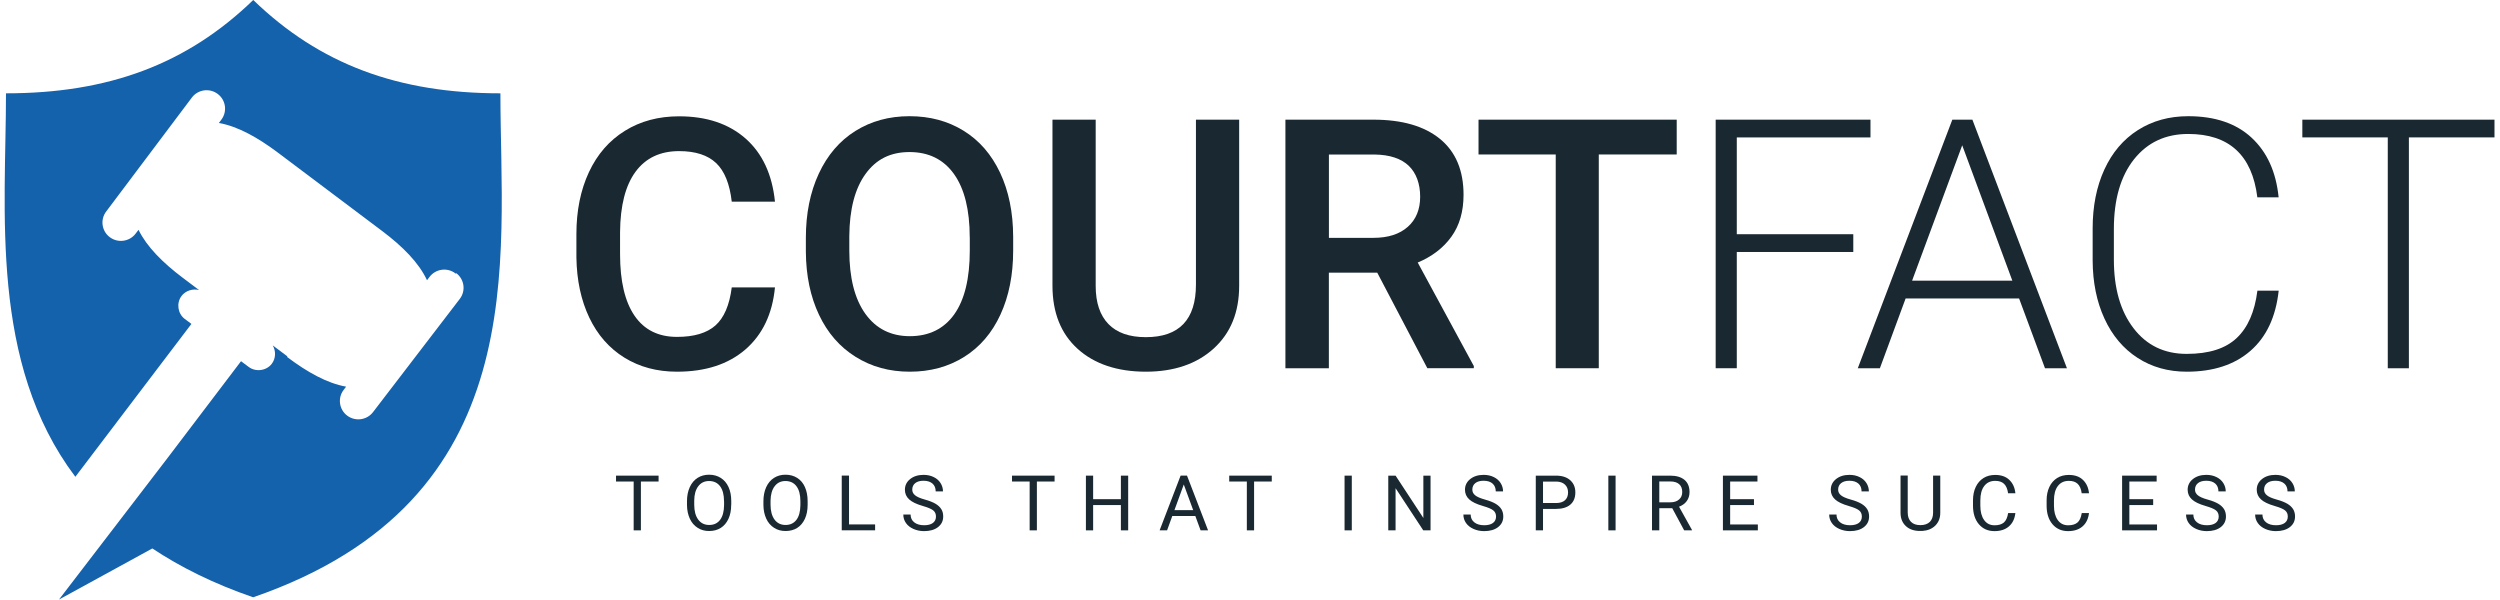
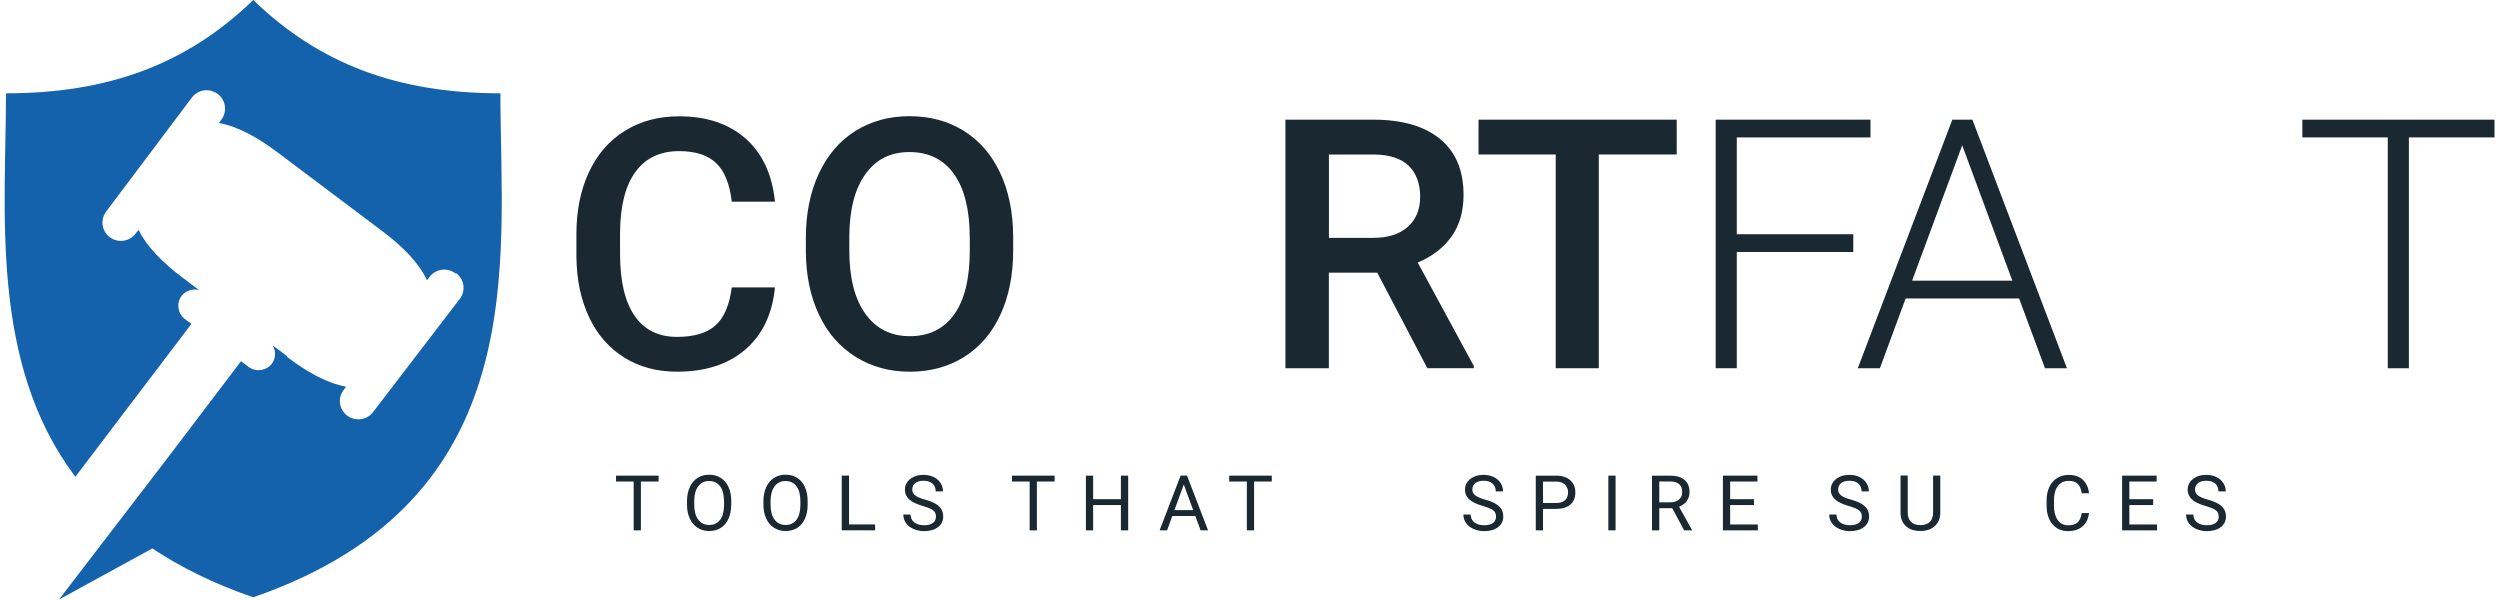
<svg xmlns="http://www.w3.org/2000/svg" width="246" height="59" viewBox="0 0 246 59" fill="none">
  <g clip-path="url(#clip0_139_53)">
    <path d="M76.257 28.274C76.007 30.883 75.039 32.917 73.353 34.384C71.662 35.845 69.421 36.575 66.615 36.575C64.657 36.575 62.934 36.115 61.438 35.19C59.948 34.265 58.795 32.955 57.985 31.251C57.174 29.546 56.75 27.571 56.718 25.32V23.036C56.718 20.731 57.131 18.696 57.952 16.938C58.773 15.179 59.953 13.826 61.487 12.874C63.02 11.921 64.799 11.445 66.816 11.445C69.53 11.445 71.711 12.175 73.37 13.637C75.023 15.098 75.985 17.17 76.257 19.843H72.004C71.803 18.085 71.287 16.819 70.46 16.039C69.633 15.26 68.421 14.87 66.822 14.87C64.962 14.87 63.537 15.547 62.542 16.894C61.547 18.242 61.035 20.228 61.014 22.841V25.011C61.014 27.657 61.487 29.676 62.439 31.067C63.39 32.457 64.782 33.15 66.615 33.15C68.29 33.15 69.552 32.777 70.4 32.024C71.243 31.272 71.782 30.028 72.004 28.28H76.257V28.274Z" fill="#1A2831" />
    <path d="M99.696 24.643C99.696 27.041 99.278 29.146 98.445 30.953C97.614 32.76 96.422 34.151 94.873 35.12C93.323 36.088 91.544 36.575 89.527 36.575C87.509 36.575 85.758 36.088 84.203 35.12C82.642 34.151 81.44 32.771 80.592 30.98C79.743 29.189 79.314 27.122 79.297 24.779V23.399C79.297 21.012 79.722 18.907 80.57 17.084C81.418 15.26 82.62 13.858 84.165 12.89C85.715 11.921 87.487 11.434 89.494 11.434C91.501 11.434 93.274 11.91 94.824 12.868C96.374 13.826 97.564 15.206 98.413 17.003C99.256 18.799 99.686 20.893 99.696 23.28V24.638V24.643ZM95.422 23.366C95.422 20.655 94.905 18.577 93.877 17.132C92.85 15.688 91.387 14.962 89.494 14.962C87.602 14.962 86.204 15.682 85.165 17.122C84.121 18.561 83.594 20.596 83.572 23.231V24.643C83.572 27.333 84.099 29.411 85.149 30.877C86.204 32.344 87.661 33.08 89.532 33.08C91.403 33.08 92.877 32.365 93.899 30.931C94.916 29.497 95.427 27.403 95.427 24.649V23.372L95.422 23.366Z" fill="#1A2831" />
-     <path d="M121.934 11.775V28.123C121.934 30.72 121.096 32.782 119.426 34.297C117.757 35.812 115.527 36.575 112.748 36.575C109.969 36.575 107.702 35.829 106.043 34.33C104.39 32.836 103.563 30.758 103.563 28.107V11.775H107.816V28.139C107.816 29.773 108.234 31.023 109.067 31.884C109.899 32.744 111.128 33.177 112.748 33.177C116.033 33.177 117.681 31.451 117.681 28.004V11.775H121.934Z" fill="#1A2831" />
    <path d="M135.524 26.829H130.76V36.24H126.485V11.775H135.132C137.971 11.775 140.157 12.408 141.701 13.675C143.246 14.941 144.013 16.775 144.013 19.172C144.013 20.807 143.616 22.181 142.822 23.285C142.028 24.389 140.924 25.238 139.504 25.834L145.024 36.018V36.234H140.451L135.518 26.824L135.524 26.829ZM130.76 23.404H135.148C136.589 23.404 137.715 23.041 138.525 22.322C139.336 21.602 139.744 20.612 139.744 19.356C139.744 18.101 139.368 17.035 138.623 16.315C137.873 15.601 136.758 15.227 135.273 15.206H130.765V23.404H130.76Z" fill="#1A2831" />
    <path d="M164.988 15.2H157.32V36.234H153.084V15.2H145.487V11.775H164.988V15.2Z" fill="#1A2831" />
    <path d="M182.364 24.795H170.9V36.234H168.822V11.775H184.055V13.523H170.9V23.047H182.364V24.795Z" fill="#1A2831" />
    <path d="M198.673 29.367H187.514L184.979 36.24H182.804L192.109 11.775H194.083L203.388 36.24H201.229L198.678 29.367H198.673ZM188.155 27.619H198.015L193.082 14.297L188.15 27.619H188.155Z" fill="#1A2831" />
-     <path d="M224.222 28.61C223.939 31.186 223.015 33.155 221.443 34.525C219.871 35.894 217.783 36.575 215.173 36.575C213.351 36.575 211.736 36.121 210.333 35.212C208.93 34.303 207.847 33.02 207.081 31.353C206.314 29.692 205.928 27.787 205.917 25.65V22.473C205.917 20.298 206.297 18.372 207.064 16.694C207.831 15.017 208.93 13.718 210.365 12.803C211.801 11.889 213.454 11.434 215.32 11.434C217.952 11.434 220.035 12.138 221.557 13.55C223.08 14.962 223.966 16.916 224.217 19.416H222.123C221.606 15.26 219.338 13.182 215.32 13.182C213.09 13.182 211.317 14.01 209.99 15.671C208.669 17.333 208.005 19.622 208.005 22.549V25.542C208.005 28.366 208.647 30.617 209.941 32.3C211.23 33.983 212.97 34.822 215.167 34.822C217.364 34.822 218.98 34.303 220.083 33.269C221.187 32.236 221.867 30.677 222.128 28.604H224.222V28.61Z" fill="#1A2831" />
    <path d="M245.458 13.523H237.035V36.24H234.957V13.523H226.55V11.775H245.458V13.523Z" fill="#1A2831" />
    <path d="M64.804 47.382H63.064V52.187H62.352V47.382H60.617V46.803H64.804V47.382Z" fill="#1A2831" />
    <path d="M71.95 49.665C71.95 50.196 71.863 50.656 71.684 51.045C71.504 51.435 71.254 51.738 70.928 51.944C70.602 52.149 70.221 52.252 69.78 52.252C69.34 52.252 68.975 52.149 68.649 51.938C68.317 51.727 68.062 51.435 67.882 51.045C67.703 50.656 67.605 50.212 67.6 49.703V49.314C67.6 48.794 67.692 48.34 67.871 47.939C68.051 47.544 68.307 47.236 68.638 47.025C68.97 46.814 69.345 46.711 69.775 46.711C70.204 46.711 70.591 46.814 70.922 47.025C71.254 47.236 71.51 47.533 71.689 47.928C71.869 48.323 71.956 48.783 71.956 49.308V49.649L71.95 49.665ZM71.243 49.319C71.243 48.681 71.113 48.188 70.857 47.847C70.602 47.506 70.237 47.333 69.775 47.333C69.313 47.333 68.97 47.506 68.709 47.847C68.448 48.188 68.317 48.664 68.312 49.27V49.665C68.312 50.282 68.442 50.769 68.704 51.127C68.965 51.478 69.323 51.657 69.786 51.657C70.248 51.657 70.602 51.489 70.857 51.154C71.113 50.818 71.238 50.342 71.249 49.714V49.314L71.243 49.319Z" fill="#1A2831" />
    <path d="M79.471 49.665C79.471 50.196 79.384 50.656 79.205 51.045C79.025 51.435 78.775 51.738 78.449 51.944C78.123 52.149 77.742 52.252 77.301 52.252C76.861 52.252 76.496 52.149 76.17 51.938C75.838 51.727 75.583 51.435 75.403 51.045C75.224 50.656 75.126 50.212 75.121 49.703V49.314C75.121 48.794 75.213 48.34 75.392 47.939C75.572 47.544 75.828 47.236 76.159 47.025C76.491 46.814 76.866 46.711 77.296 46.711C77.725 46.711 78.112 46.814 78.443 47.025C78.775 47.236 79.031 47.533 79.205 47.928C79.379 48.323 79.471 48.783 79.471 49.308V49.649V49.665ZM78.759 49.319C78.759 48.681 78.628 48.188 78.373 47.847C78.117 47.506 77.753 47.333 77.29 47.333C76.828 47.333 76.486 47.506 76.225 47.847C75.963 48.188 75.833 48.664 75.822 49.27V49.665C75.822 50.282 75.953 50.769 76.214 51.127C76.475 51.478 76.834 51.657 77.296 51.657C77.758 51.657 78.112 51.489 78.367 51.154C78.623 50.818 78.748 50.342 78.759 49.714V49.314V49.319Z" fill="#1A2831" />
    <path d="M83.544 51.603H86.111V52.182H82.827V46.797H83.544V51.603Z" fill="#1A2831" />
    <path d="M90.799 49.785C90.185 49.611 89.739 49.395 89.462 49.141C89.184 48.886 89.043 48.572 89.043 48.194C89.043 47.771 89.211 47.42 89.554 47.144C89.897 46.868 90.337 46.727 90.881 46.727C91.251 46.727 91.582 46.797 91.876 46.944C92.17 47.084 92.393 47.284 92.55 47.533C92.708 47.782 92.79 48.058 92.79 48.356H92.072C92.072 48.031 91.969 47.771 91.762 47.587C91.555 47.404 91.261 47.306 90.881 47.306C90.527 47.306 90.255 47.382 90.06 47.539C89.864 47.696 89.766 47.907 89.766 48.183C89.766 48.405 89.859 48.589 90.049 48.74C90.234 48.892 90.555 49.032 91.006 49.157C91.457 49.281 91.805 49.422 92.061 49.573C92.317 49.725 92.501 49.904 92.626 50.104C92.752 50.304 92.811 50.542 92.811 50.818C92.811 51.256 92.643 51.603 92.3 51.868C91.958 52.133 91.501 52.263 90.93 52.263C90.56 52.263 90.212 52.193 89.891 52.052C89.57 51.911 89.32 51.716 89.146 51.467C88.972 51.218 88.885 50.943 88.885 50.629H89.603C89.603 50.953 89.722 51.213 89.967 51.403C90.212 51.592 90.533 51.684 90.935 51.684C91.311 51.684 91.599 51.608 91.8 51.457C92.001 51.305 92.099 51.094 92.099 50.829C92.099 50.564 92.007 50.364 91.822 50.217C91.637 50.071 91.3 49.931 90.81 49.79L90.799 49.785Z" fill="#1A2831" />
    <path d="M103.77 47.382H102.029V52.187H101.317V47.382H99.582V46.803H103.77V47.382Z" fill="#1A2831" />
    <path d="M111.013 52.187H110.295V49.698H107.565V52.187H106.853V46.803H107.565V49.119H110.295V46.803H111.013V52.187Z" fill="#1A2831" />
    <path d="M117.621 50.775H115.353L114.842 52.182H114.108L116.174 46.797H116.8L118.872 52.182H118.137L117.621 50.775ZM115.571 50.196H117.409L116.484 47.674L115.565 50.196H115.571Z" fill="#1A2831" />
    <path d="M125.142 47.382H123.402V52.187H122.689V47.382H120.955V46.803H125.142V47.382Z" fill="#1A2831" />
-     <path d="M133.017 52.187H132.304V46.803H133.017V52.187Z" fill="#1A2831" />
-     <path d="M140.766 52.187H140.048L137.324 48.037V52.187H136.606V46.803H137.324L140.059 50.969V46.803H140.766V52.187Z" fill="#1A2831" />
+     <path d="M133.017 52.187H132.304V46.803V52.187Z" fill="#1A2831" />
    <path d="M145.911 49.785C145.296 49.611 144.85 49.395 144.573 49.141C144.296 48.886 144.154 48.572 144.154 48.194C144.154 47.771 144.323 47.42 144.665 47.144C145.008 46.868 145.449 46.727 145.992 46.727C146.362 46.727 146.694 46.797 146.988 46.944C147.281 47.084 147.504 47.284 147.662 47.533C147.82 47.782 147.901 48.058 147.901 48.356H147.183C147.183 48.031 147.08 47.771 146.873 47.587C146.667 47.404 146.373 47.306 145.992 47.306C145.639 47.306 145.367 47.382 145.171 47.539C144.975 47.696 144.878 47.907 144.878 48.183C144.878 48.405 144.97 48.589 145.16 48.74C145.345 48.892 145.666 49.032 146.118 49.157C146.569 49.281 146.917 49.422 147.173 49.573C147.428 49.725 147.613 49.904 147.738 50.104C147.858 50.304 147.923 50.542 147.923 50.818C147.923 51.256 147.754 51.603 147.412 51.868C147.069 52.133 146.612 52.263 146.041 52.263C145.672 52.263 145.324 52.193 145.003 52.052C144.682 51.911 144.432 51.716 144.258 51.467C144.084 51.218 143.997 50.943 143.997 50.629H144.714C144.714 50.953 144.834 51.213 145.079 51.403C145.318 51.592 145.644 51.684 146.047 51.684C146.422 51.684 146.71 51.608 146.911 51.457C147.113 51.305 147.211 51.094 147.211 50.829C147.211 50.564 147.118 50.364 146.933 50.217C146.748 50.071 146.411 49.931 145.922 49.79L145.911 49.785Z" fill="#1A2831" />
    <path d="M151.833 50.077V52.187H151.121V46.803H153.116C153.709 46.803 154.171 46.954 154.509 47.252C154.846 47.555 155.014 47.95 155.014 48.448C155.014 48.973 154.851 49.373 154.52 49.655C154.193 49.936 153.72 50.077 153.111 50.077H151.838H151.833ZM151.833 49.498H153.116C153.497 49.498 153.791 49.406 153.992 49.227C154.193 49.048 154.297 48.789 154.297 48.453C154.297 48.134 154.193 47.874 153.992 47.685C153.791 47.495 153.508 47.393 153.155 47.387H151.833V49.503V49.498Z" fill="#1A2831" />
    <path d="M158.973 52.187H158.261V46.803H158.973V52.187Z" fill="#1A2831" />
    <path d="M164.548 50.006H163.275V52.187H162.557V46.803H164.347C164.956 46.803 165.423 46.944 165.755 47.219C166.081 47.495 166.25 47.896 166.25 48.426C166.25 48.762 166.158 49.054 165.978 49.303C165.799 49.552 165.543 49.736 165.217 49.86L166.489 52.144V52.187H165.722L164.548 50.006ZM163.275 49.427H164.374C164.727 49.427 165.01 49.335 165.217 49.151C165.429 48.967 165.532 48.724 165.532 48.415C165.532 48.08 165.434 47.825 165.233 47.647C165.032 47.468 164.744 47.376 164.368 47.376H163.275V49.422V49.427Z" fill="#1A2831" />
    <path d="M172.591 49.698H170.247V51.608H172.972V52.187H169.535V46.803H172.934V47.382H170.247V49.119H172.591V49.698Z" fill="#1A2831" />
    <path d="M181.907 49.785C181.292 49.611 180.846 49.395 180.569 49.141C180.292 48.886 180.15 48.572 180.15 48.194C180.15 47.771 180.319 47.42 180.661 47.144C181.004 46.868 181.444 46.727 181.988 46.727C182.358 46.727 182.69 46.797 182.983 46.944C183.277 47.084 183.5 47.284 183.658 47.533C183.816 47.782 183.897 48.058 183.897 48.356H183.179C183.179 48.031 183.076 47.771 182.869 47.587C182.663 47.404 182.369 47.306 181.988 47.306C181.635 47.306 181.363 47.382 181.167 47.539C180.971 47.696 180.873 47.907 180.873 48.183C180.873 48.405 180.966 48.589 181.156 48.74C181.341 48.892 181.662 49.032 182.113 49.157C182.565 49.281 182.913 49.422 183.168 49.573C183.424 49.725 183.609 49.904 183.734 50.104C183.854 50.304 183.919 50.542 183.919 50.818C183.919 51.256 183.75 51.603 183.408 51.868C183.065 52.133 182.608 52.263 182.037 52.263C181.667 52.263 181.319 52.193 180.999 52.052C180.678 51.911 180.427 51.716 180.253 51.467C180.079 51.218 179.992 50.943 179.992 50.629H180.71C180.71 50.953 180.83 51.213 181.075 51.403C181.314 51.592 181.64 51.684 182.043 51.684C182.418 51.684 182.706 51.608 182.907 51.457C183.109 51.305 183.206 51.094 183.206 50.829C183.206 50.564 183.114 50.364 182.929 50.217C182.744 50.071 182.407 49.931 181.918 49.79L181.907 49.785Z" fill="#1A2831" />
    <path d="M190.923 46.797V50.461C190.923 50.97 190.76 51.386 190.445 51.706C190.124 52.03 189.694 52.209 189.15 52.247H188.96C188.367 52.252 187.894 52.095 187.546 51.776C187.198 51.457 187.013 51.018 187.013 50.461V46.792H187.72V50.439C187.72 50.829 187.829 51.132 188.041 51.348C188.253 51.565 188.563 51.673 188.966 51.673C189.368 51.673 189.678 51.565 189.895 51.354C190.108 51.137 190.216 50.84 190.216 50.45V46.797H190.934H190.923Z" fill="#1A2831" />
-     <path d="M198.314 50.477C198.249 51.045 198.037 51.489 197.678 51.797C197.324 52.106 196.851 52.263 196.258 52.263C195.617 52.263 195.105 52.036 194.719 51.581C194.333 51.127 194.143 50.515 194.143 49.752V49.233C194.143 48.729 194.235 48.291 194.415 47.912C194.594 47.533 194.85 47.241 195.182 47.035C195.513 46.83 195.894 46.733 196.329 46.733C196.905 46.733 197.368 46.889 197.71 47.214C198.053 47.539 198.26 47.977 198.314 48.54H197.596C197.536 48.107 197.4 47.798 197.194 47.604C196.987 47.409 196.699 47.317 196.324 47.317C195.867 47.317 195.508 47.485 195.252 47.82C194.991 48.156 194.866 48.632 194.866 49.254V49.774C194.866 50.358 194.991 50.824 195.236 51.17C195.481 51.516 195.823 51.689 196.264 51.689C196.661 51.689 196.965 51.597 197.177 51.419C197.389 51.24 197.531 50.926 197.602 50.483H198.319L198.314 50.477Z" fill="#1A2831" />
    <path d="M205.558 50.477C205.493 51.045 205.281 51.489 204.922 51.797C204.568 52.106 204.095 52.263 203.502 52.263C202.86 52.263 202.349 52.036 201.963 51.581C201.577 51.127 201.387 50.515 201.387 49.752V49.233C201.387 48.729 201.479 48.291 201.659 47.912C201.838 47.533 202.094 47.241 202.425 47.035C202.757 46.83 203.138 46.733 203.573 46.733C204.149 46.733 204.612 46.889 204.954 47.214C205.297 47.539 205.504 47.977 205.558 48.54H204.84C204.78 48.107 204.644 47.798 204.438 47.604C204.231 47.409 203.943 47.317 203.567 47.317C203.111 47.317 202.752 47.485 202.496 47.82C202.235 48.156 202.11 48.632 202.11 49.254V49.774C202.11 50.358 202.235 50.824 202.48 51.17C202.725 51.516 203.067 51.689 203.508 51.689C203.905 51.689 204.209 51.597 204.421 51.419C204.633 51.24 204.775 50.926 204.845 50.483H205.563L205.558 50.477Z" fill="#1A2831" />
    <path d="M211.872 49.698H209.528V51.608H212.252V52.187H208.815V46.803H212.214V47.382H209.528V49.119H211.872V49.698Z" fill="#1A2831" />
    <path d="M217.022 49.785C216.407 49.611 215.961 49.395 215.684 49.141C215.407 48.886 215.265 48.572 215.265 48.194C215.265 47.771 215.434 47.42 215.776 47.144C216.119 46.868 216.559 46.727 217.103 46.727C217.473 46.727 217.805 46.797 218.098 46.944C218.392 47.084 218.615 47.284 218.773 47.533C218.931 47.782 219.012 48.058 219.012 48.356H218.294C218.294 48.031 218.191 47.771 217.984 47.587C217.778 47.404 217.484 47.306 217.103 47.306C216.75 47.306 216.478 47.382 216.282 47.539C216.086 47.696 215.988 47.907 215.988 48.183C215.988 48.405 216.081 48.589 216.271 48.74C216.456 48.892 216.777 49.032 217.228 49.157C217.68 49.281 218.028 49.422 218.283 49.573C218.539 49.725 218.724 49.904 218.849 50.104C218.969 50.304 219.034 50.542 219.034 50.818C219.034 51.256 218.865 51.603 218.523 51.868C218.18 52.133 217.723 52.263 217.152 52.263C216.782 52.263 216.434 52.193 216.113 52.052C215.793 51.911 215.542 51.716 215.368 51.467C215.194 51.218 215.107 50.943 215.107 50.629H215.825C215.825 50.953 215.945 51.213 216.19 51.403C216.429 51.592 216.755 51.684 217.158 51.684C217.533 51.684 217.821 51.608 218.022 51.457C218.224 51.305 218.321 51.094 218.321 50.829C218.321 50.564 218.229 50.364 218.044 50.217C217.859 50.071 217.522 49.931 217.033 49.79L217.022 49.785Z" fill="#1A2831" />
-     <path d="M223.82 49.785C223.205 49.611 222.759 49.395 222.482 49.141C222.204 48.886 222.063 48.572 222.063 48.194C222.063 47.771 222.232 47.42 222.574 47.144C222.917 46.868 223.357 46.727 223.901 46.727C224.271 46.727 224.603 46.797 224.896 46.944C225.19 47.084 225.413 47.284 225.571 47.533C225.728 47.782 225.81 48.058 225.81 48.356H225.092C225.092 48.031 224.989 47.771 224.782 47.587C224.575 47.404 224.282 47.306 223.901 47.306C223.548 47.306 223.276 47.382 223.08 47.539C222.884 47.696 222.786 47.907 222.786 48.183C222.786 48.405 222.879 48.589 223.069 48.74C223.254 48.892 223.575 49.032 224.026 49.157C224.478 49.281 224.826 49.422 225.081 49.573C225.337 49.725 225.522 49.904 225.647 50.104C225.766 50.304 225.832 50.542 225.832 50.818C225.832 51.256 225.663 51.603 225.321 51.868C224.978 52.133 224.521 52.263 223.95 52.263C223.58 52.263 223.232 52.193 222.911 52.052C222.59 51.911 222.34 51.716 222.166 51.467C221.992 51.218 221.905 50.943 221.905 50.629H222.623C222.623 50.953 222.743 51.213 222.987 51.403C223.227 51.592 223.553 51.684 223.955 51.684C224.331 51.684 224.619 51.608 224.82 51.457C225.021 51.305 225.119 51.094 225.119 50.829C225.119 50.564 225.027 50.364 224.842 50.217C224.657 50.071 224.32 49.931 223.83 49.79L223.82 49.785Z" fill="#1A2831" />
    <path d="M49.251 9.183C39.173 9.183 31.451 6.32 24.92 0C18.388 6.32 10.671 9.183 0.589 9.183C0.589 20.688 -1.07 35.672 7.414 46.916L18.834 31.873L18.182 31.386C17.48 30.861 17.339 29.811 17.866 29.119C18.269 28.594 18.965 28.383 19.585 28.54L17.975 27.327C16.028 25.861 14.451 24.292 13.63 22.614L13.347 22.987C12.743 23.783 11.601 23.94 10.802 23.339C10.002 22.738 9.845 21.608 10.448 20.812L18.883 9.594C19.487 8.799 20.623 8.642 21.423 9.243C22.222 9.843 22.386 10.974 21.782 11.775L21.537 12.1C23.402 12.43 25.366 13.534 27.329 15.006L37.613 22.738C39.608 24.238 41.218 25.85 42.018 27.576L42.268 27.246C42.871 26.451 44.008 26.294 44.807 26.894C44.824 26.905 44.84 26.922 44.856 26.932L44.895 26.878C45.694 27.479 45.852 28.615 45.248 29.405L36.71 40.547C36.106 41.343 34.964 41.5 34.165 40.899C33.365 40.298 33.208 39.162 33.811 38.372L34.056 38.047C32.191 37.717 30.222 36.613 28.264 35.136V35.055C28.264 35.055 28.253 35.055 28.253 35.049L26.839 33.989C27.16 34.541 27.144 35.266 26.747 35.791C26.22 36.489 25.164 36.63 24.468 36.105L23.718 35.542L16.376 45.212L5.804 58.995L14.989 53.967C17.752 55.802 21.015 57.431 24.909 58.773C52.66 49.2 49.24 25.634 49.24 9.178L49.251 9.183Z" fill="#1461AC" />
  </g>
  <defs>
    <clipPath id="clip0_139_53">
      <rect width="245" height="59" fill="white" transform="translate(0.458)" />
    </clipPath>
  </defs>
</svg>